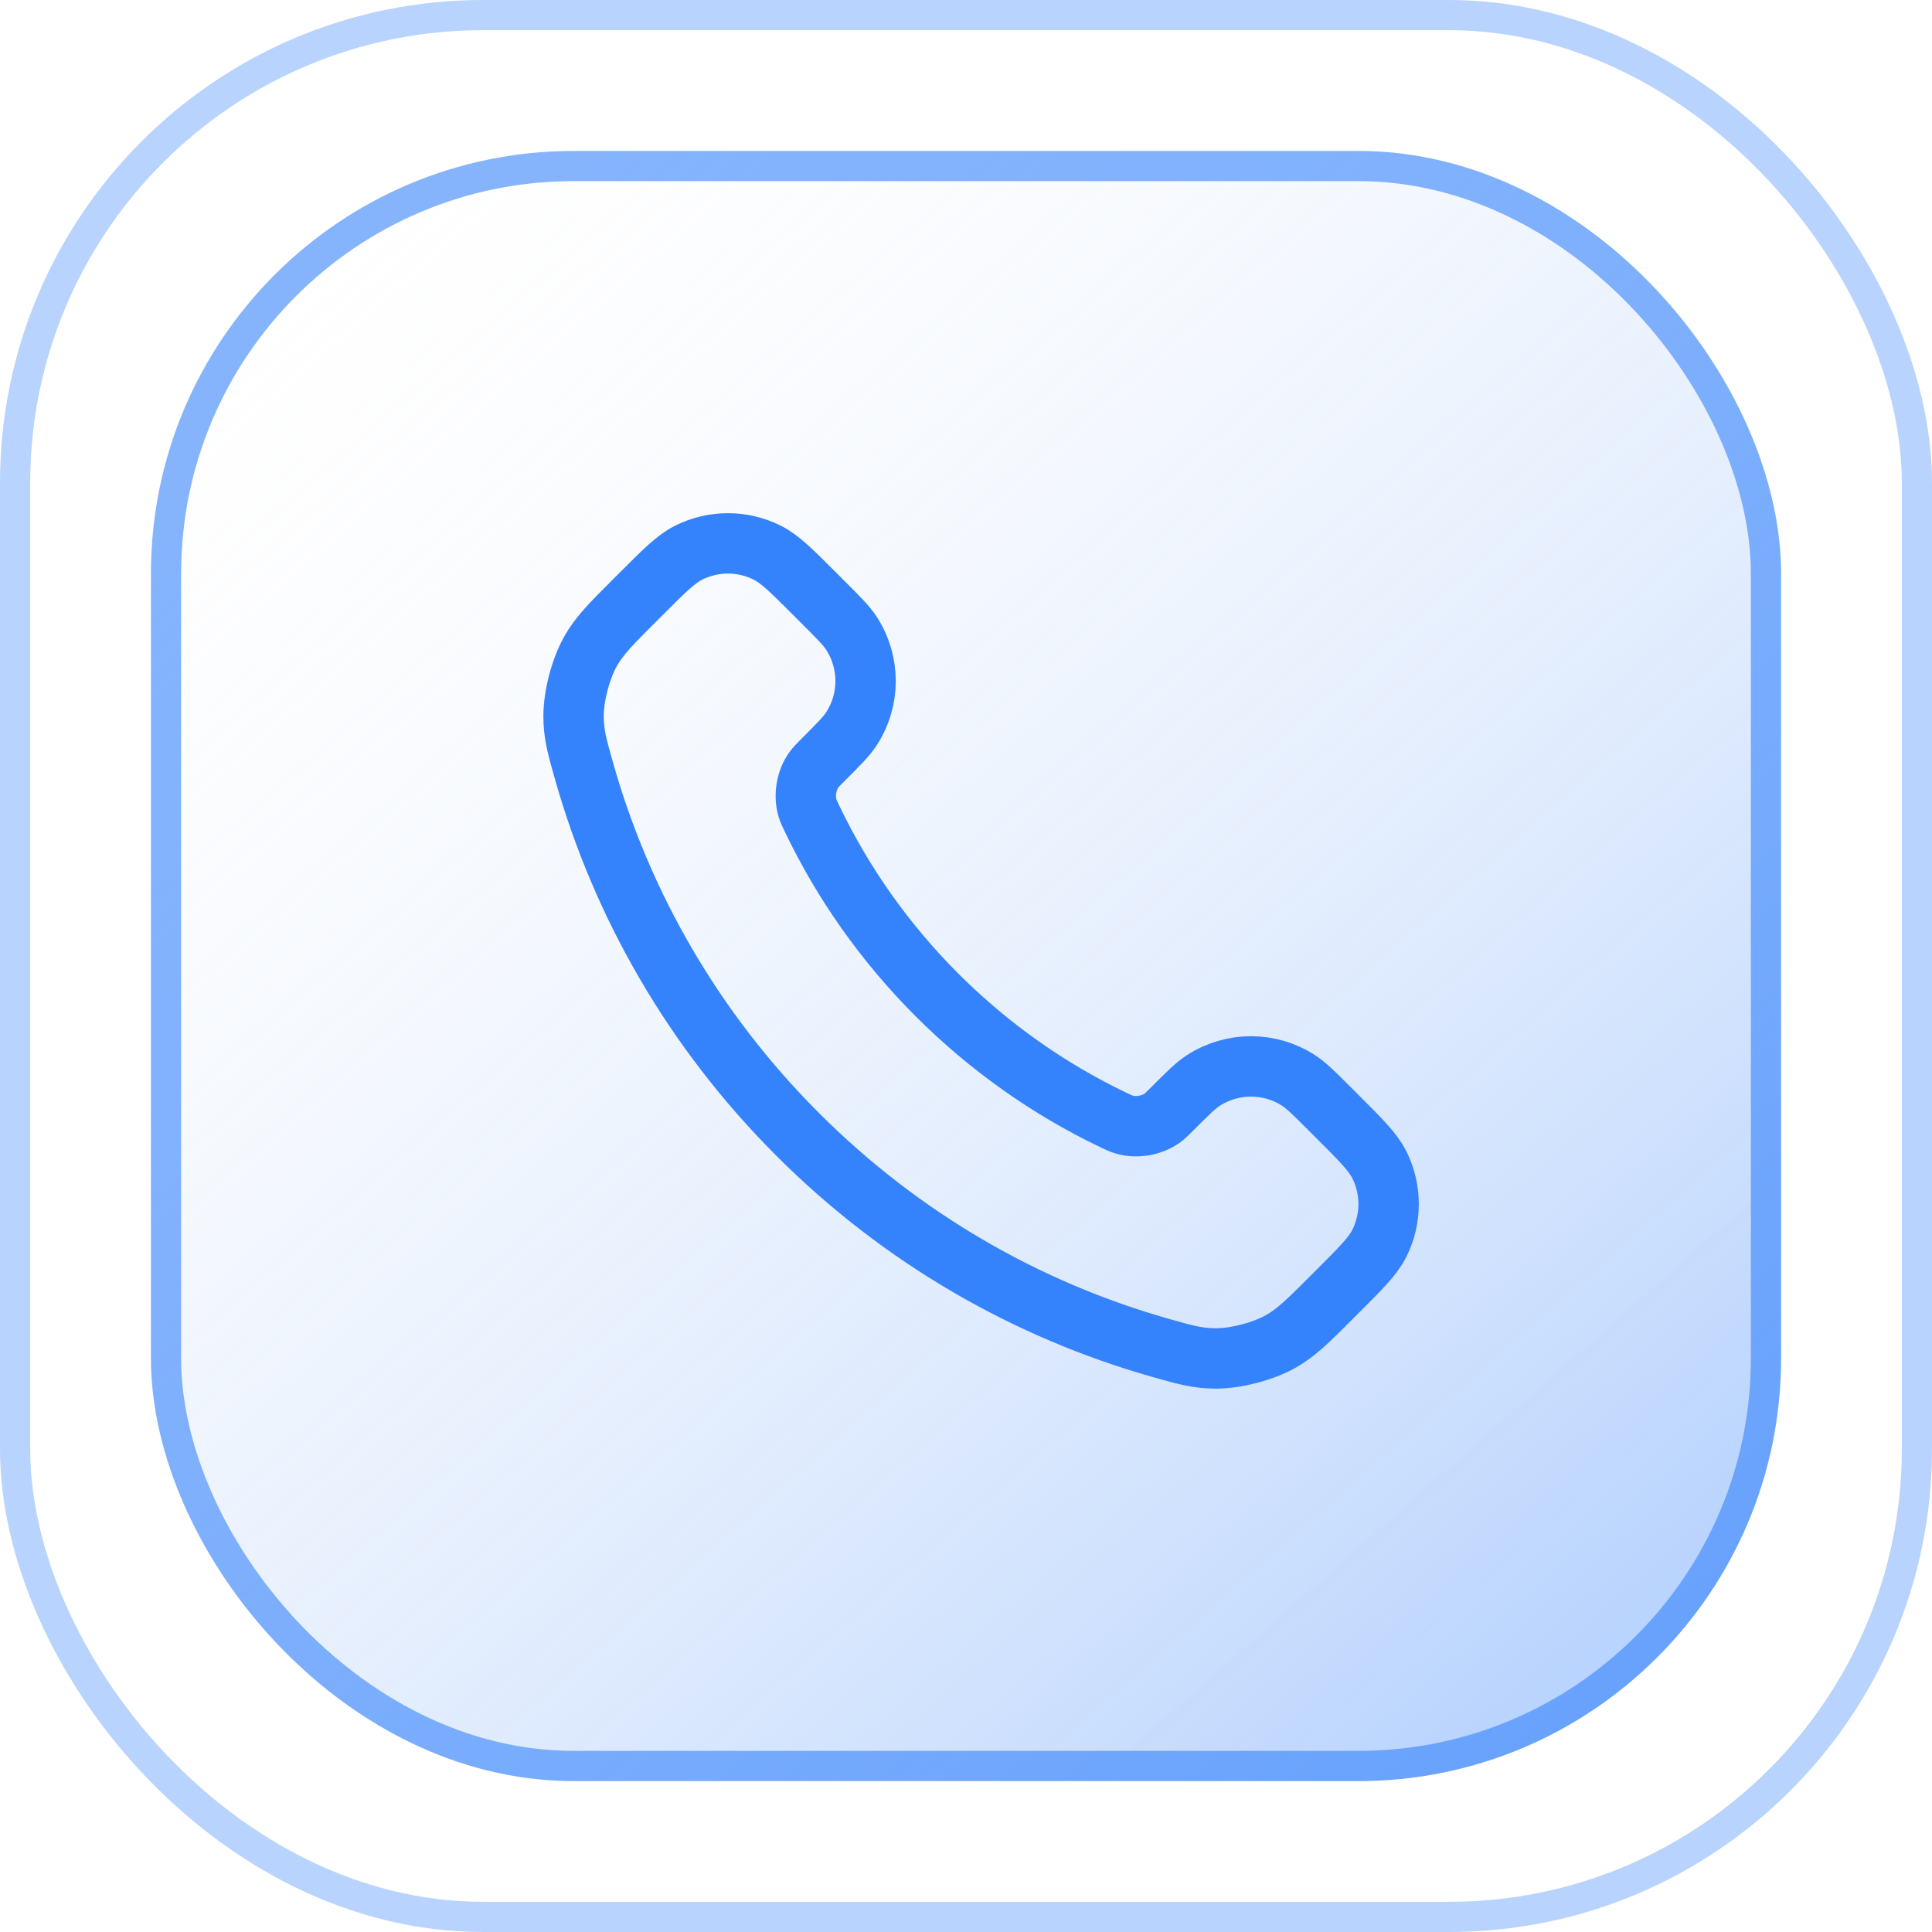
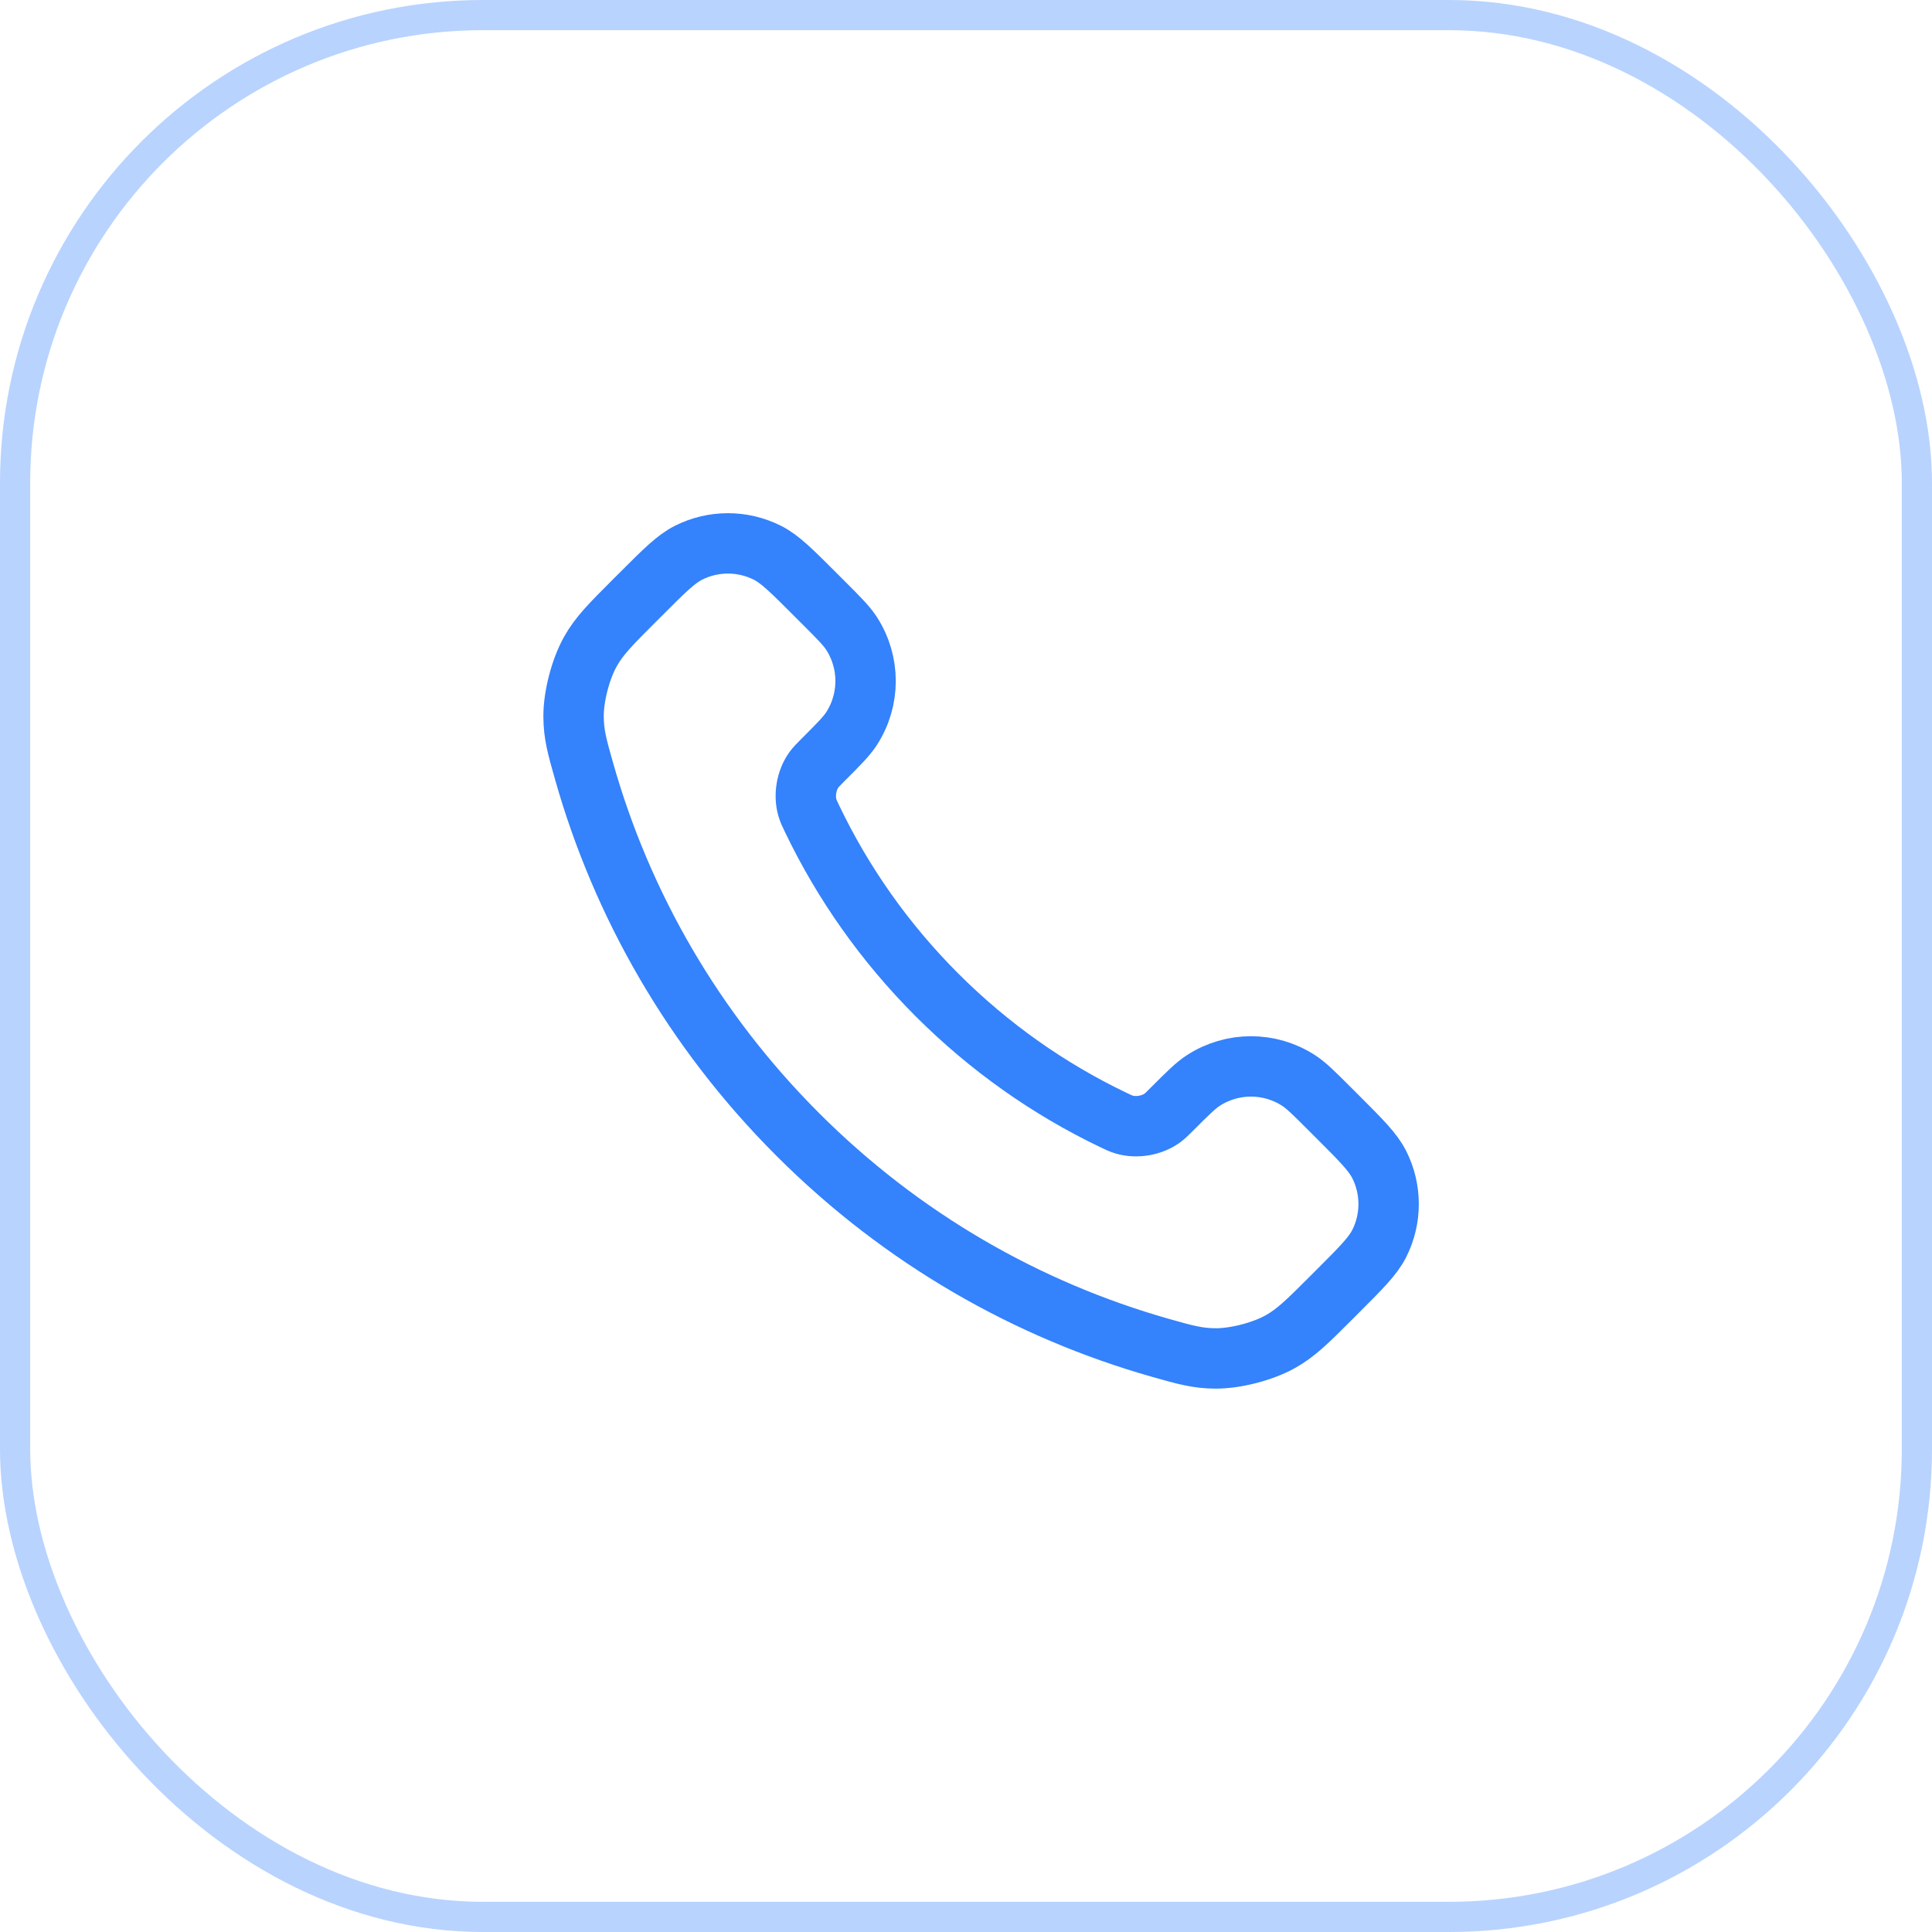
<svg xmlns="http://www.w3.org/2000/svg" width="64" height="64" viewBox="0 0 64 64" fill="none">
  <rect opacity="0.35" x="0.5" y="0.5" width="63" height="63" rx="15.5" stroke="#3482FC" />
-   <rect x="5" y="5" width="54" height="54" rx="14" fill="url(#paint0_linear_940_25304)" />
-   <rect x="5.5" y="5.5" width="53" height="53" rx="13.5" stroke="#3482FC" stroke-opacity="0.6" />
  <path d="M26.91 27.14C27.92 29.244 29.297 31.216 31.04 32.96C32.784 34.703 34.756 36.08 36.859 37.09C37.04 37.177 37.131 37.221 37.245 37.254C37.652 37.373 38.152 37.287 38.496 37.041C38.593 36.971 38.676 36.888 38.842 36.722C39.349 36.215 39.603 35.961 39.858 35.795C40.82 35.17 42.06 35.17 43.022 35.795C43.277 35.961 43.531 36.215 44.038 36.722L44.321 37.005C45.093 37.776 45.478 38.162 45.688 38.576C46.104 39.4 46.104 40.372 45.688 41.196C45.478 41.61 45.093 41.996 44.321 42.767L44.093 42.996C43.324 43.764 42.94 44.149 42.417 44.442C41.837 44.768 40.937 45.002 40.272 45C39.673 44.998 39.263 44.882 38.444 44.65C34.042 43.4 29.888 41.043 26.423 37.577C22.957 34.112 20.6 29.958 19.351 25.556C19.118 24.737 19.002 24.327 19 23.728C18.998 23.063 19.232 22.163 19.558 21.583C19.851 21.06 20.236 20.676 21.004 19.907L21.233 19.679C22.004 18.907 22.39 18.522 22.804 18.312C23.628 17.896 24.6 17.896 25.424 18.312C25.838 18.522 26.224 18.907 26.995 19.679L27.278 19.962C27.785 20.469 28.039 20.723 28.205 20.978C28.83 21.94 28.83 23.18 28.205 24.142C28.039 24.397 27.785 24.651 27.278 25.158C27.112 25.324 27.029 25.407 26.959 25.504C26.713 25.848 26.628 26.348 26.746 26.755C26.779 26.869 26.823 26.96 26.91 27.14Z" stroke="#3482FC" stroke-width="2" stroke-linecap="round" stroke-linejoin="round" />
  <defs>
    <linearGradient id="paint0_linear_940_25304" x1="8.484" y1="5" x2="57.258" y2="60.306" gradientUnits="userSpaceOnUse">
      <stop stop-color="#F5F5F5" stop-opacity="0" />
      <stop offset="1" stop-color="#3482FC" stop-opacity="0.42" />
    </linearGradient>
  </defs>
</svg>